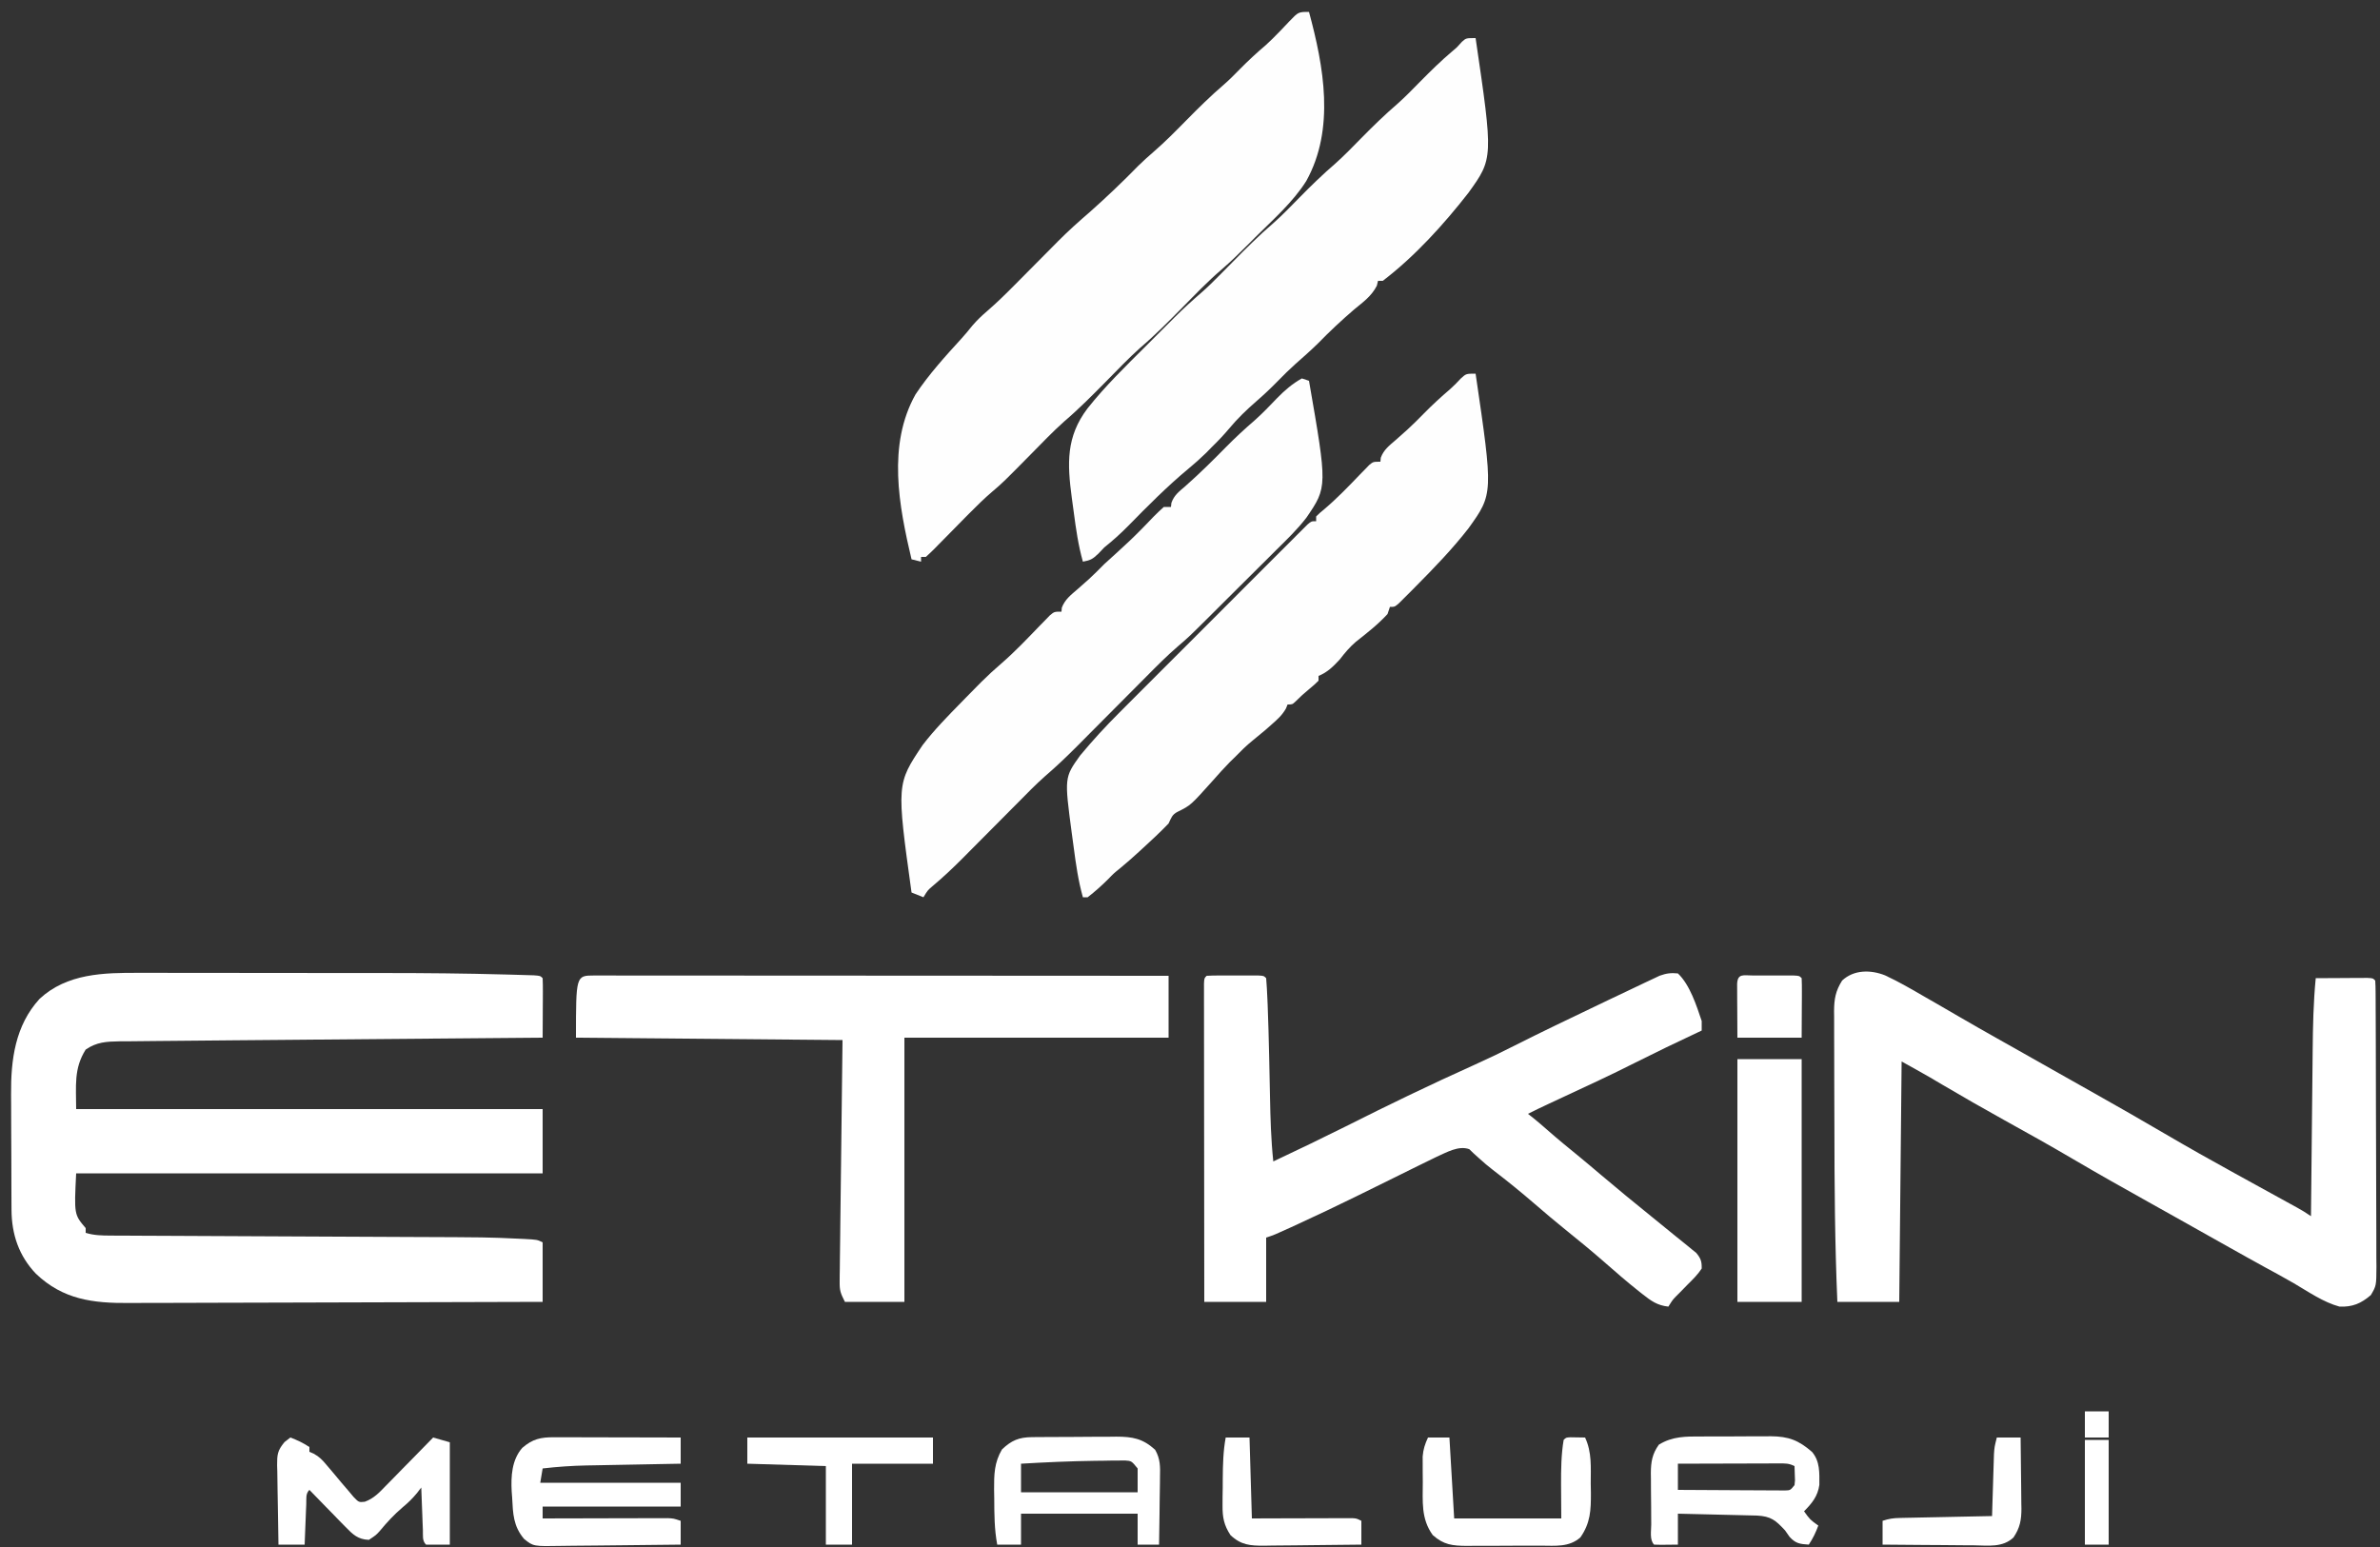
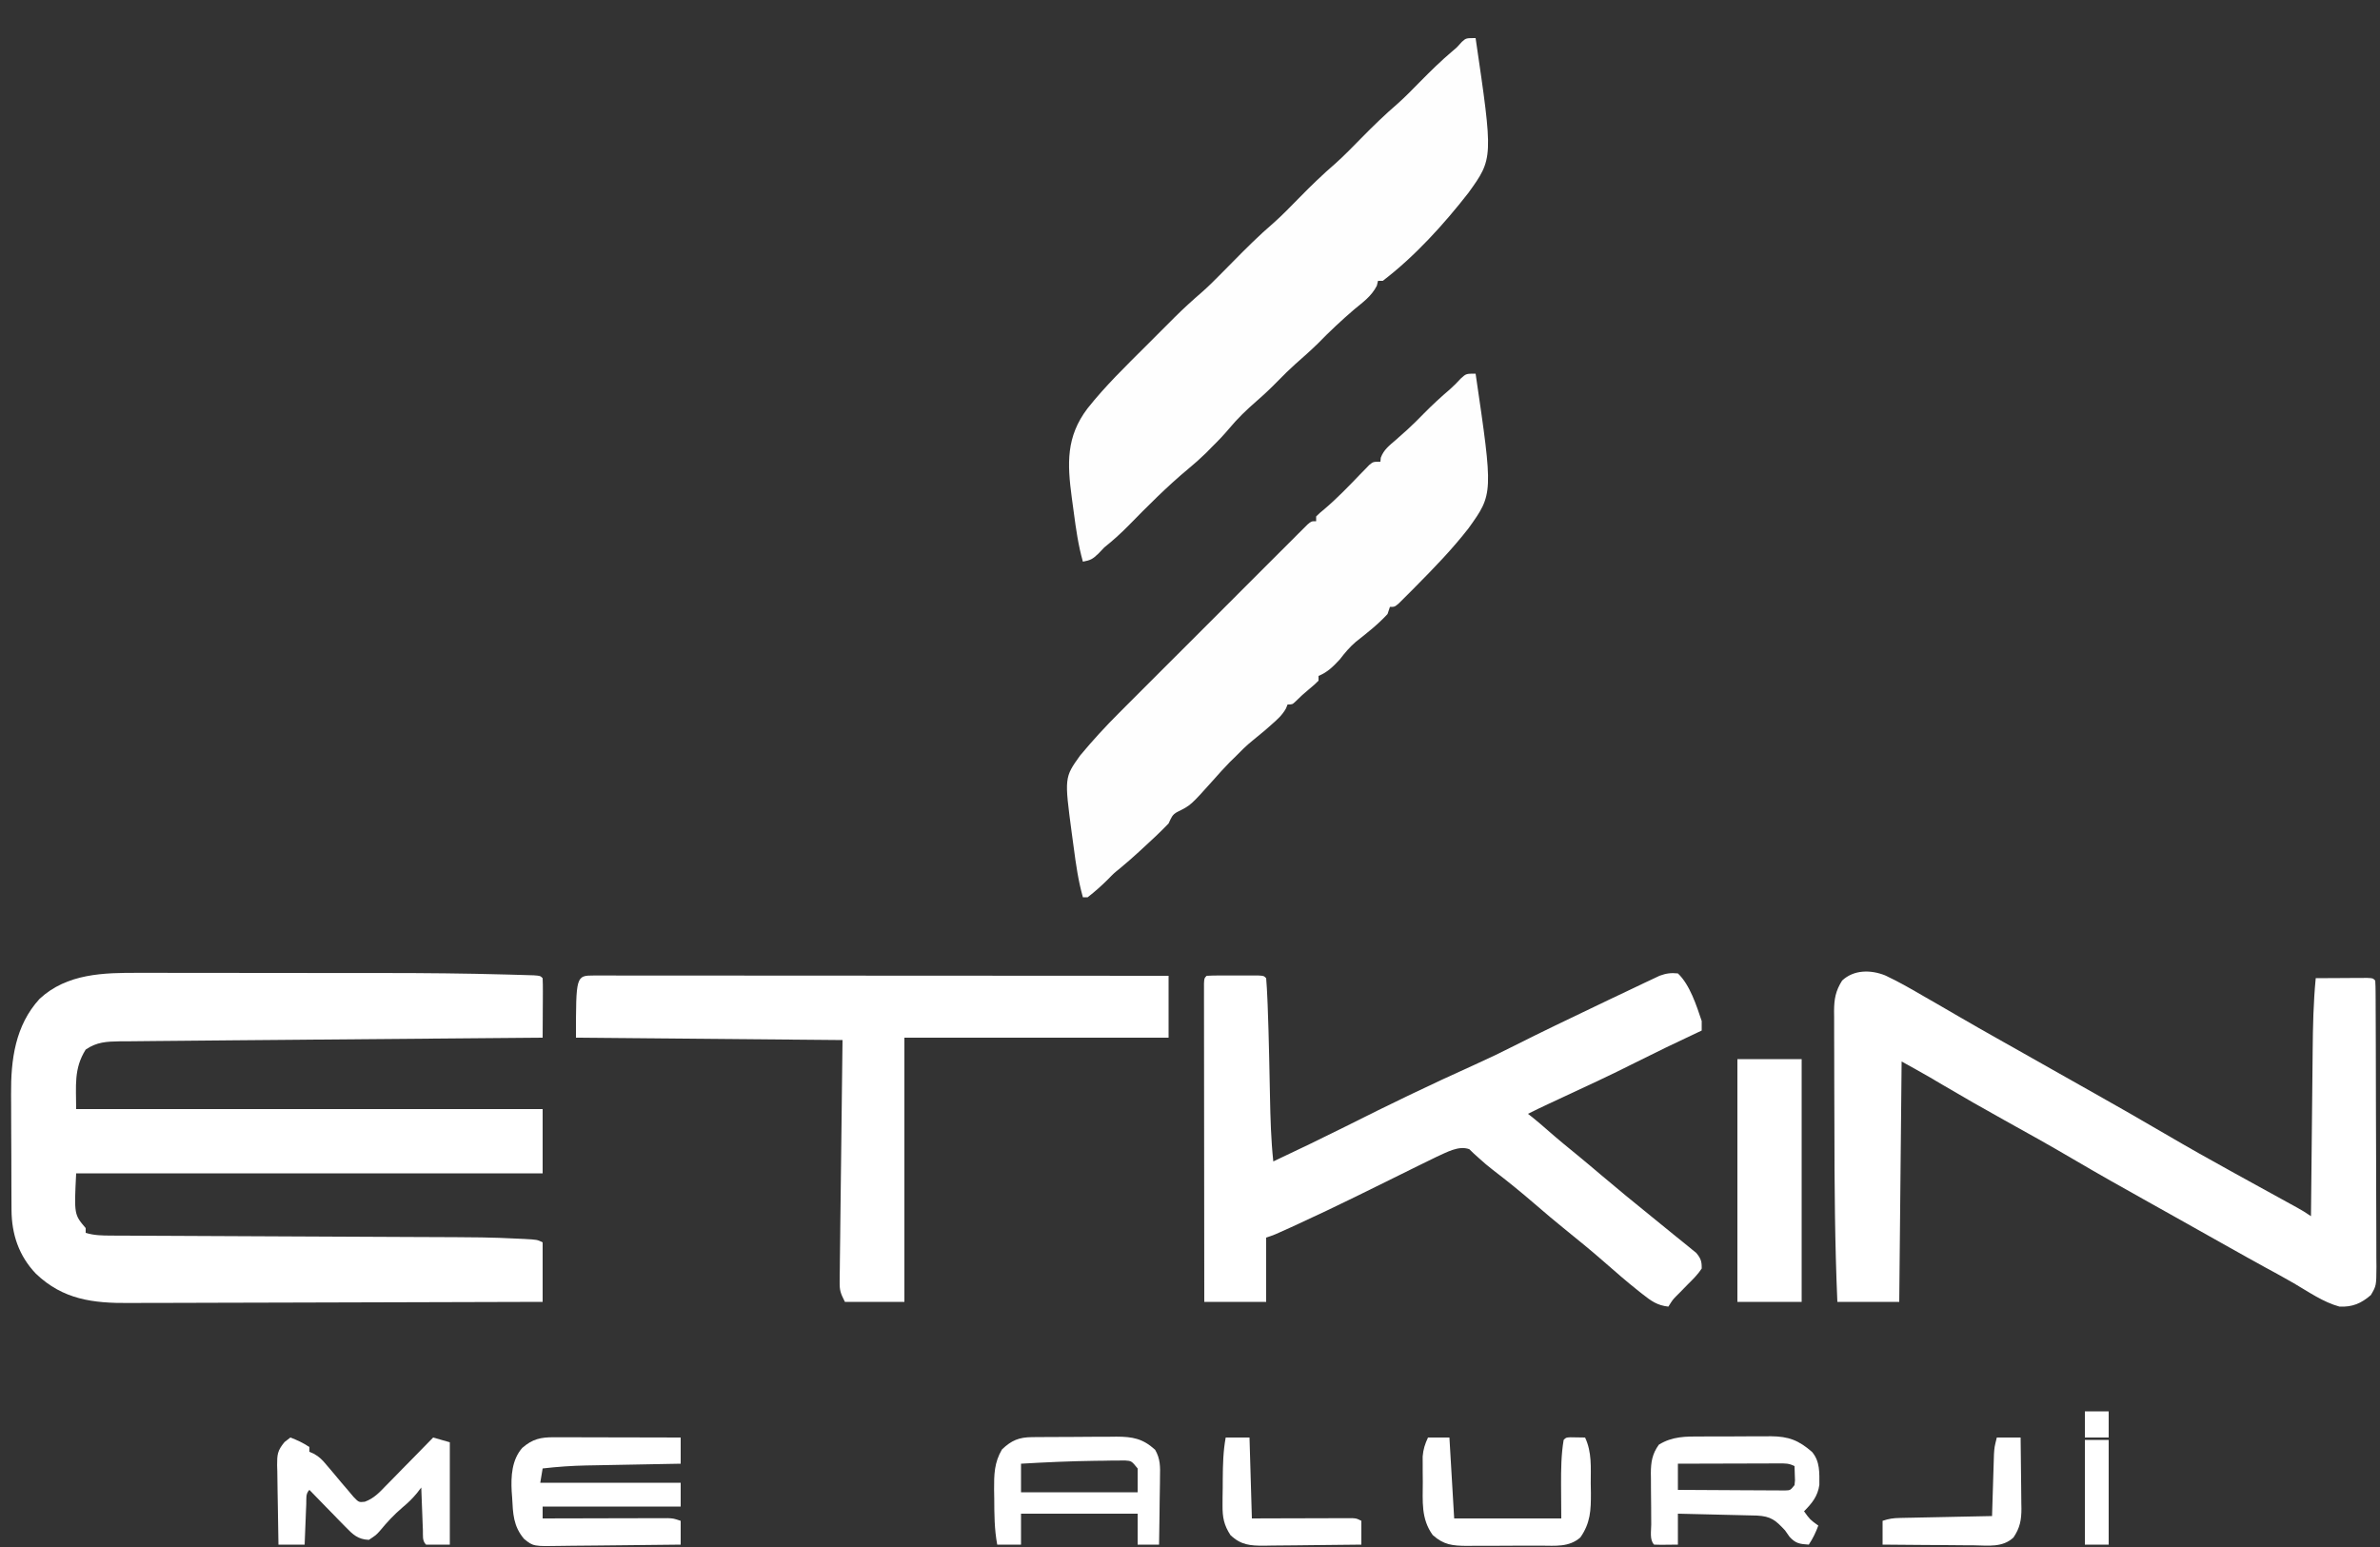
<svg xmlns="http://www.w3.org/2000/svg" version="1.1" width="1000" height="650">
  <rect width="100%" height="100%" fill="#333333" stroke="none" />
  <path d="M0 0 C1.415 -0.001 2.829 -0.003 4.244 -0.006 C8.057 -0.011 11.871 -0.003 15.684 0.007 C19.721 0.016 23.759 0.014 27.796 0.014 C34.596 0.015 41.396 0.023 48.197 0.037 C55.963 0.053 63.728 0.058 71.494 0.057 C79.864 0.057 88.234 0.064 96.604 0.073 C98.962 0.075 101.32 0.076 103.677 0.076 C120.343 0.082 136.996 0.232 153.655 0.691 C154.405 0.71 155.155 0.73 155.927 0.75 C158.022 0.805 160.117 0.867 162.212 0.932 C163.405 0.968 164.599 1.004 165.828 1.04 C168.5 1.243 168.5 1.243 169.5 2.243 C169.587 4.097 169.606 5.954 169.597 7.809 C169.594 8.934 169.591 10.059 169.587 11.218 C169.579 12.402 169.571 13.586 169.562 14.805 C169.558 15.993 169.553 17.181 169.548 18.405 C169.537 21.351 169.52 24.297 169.5 27.243 C168.187 27.253 166.874 27.264 165.522 27.274 C135.375 27.512 105.229 27.763 75.082 28.039 C72.463 28.063 69.843 28.087 67.224 28.111 C65.323 28.128 65.323 28.128 63.383 28.146 C55.683 28.216 47.983 28.28 40.283 28.34 C32.727 28.399 25.172 28.466 17.617 28.549 C14 28.589 10.384 28.624 6.767 28.646 C2.866 28.67 -1.034 28.717 -4.934 28.766 C-6.041 28.77 -7.148 28.773 -8.288 28.776 C-13.725 28.866 -17.872 29.048 -22.5 32.243 C-27.576 40.294 -26.5 47.551 -26.5 57.243 C38.18 57.243 102.86 57.243 169.5 57.243 C169.5 66.153 169.5 75.063 169.5 84.243 C104.82 84.243 40.14 84.243 -26.5 84.243 C-27.359 101.538 -27.359 101.538 -22.5 107.243 C-22.5 107.903 -22.5 108.563 -22.5 109.243 C-18.937 110.344 -15.614 110.378 -11.897 110.394 C-11.234 110.399 -10.572 110.403 -9.89 110.407 C-7.671 110.42 -5.452 110.426 -3.233 110.432 C-1.641 110.44 -0.049 110.449 1.543 110.458 C4.975 110.476 8.406 110.491 11.838 110.503 C17.284 110.524 22.73 110.551 28.176 110.58 C38.78 110.635 49.385 110.683 59.989 110.73 C73.425 110.789 86.86 110.85 100.296 110.92 C104.812 110.944 109.328 110.966 113.844 110.983 C146.352 111.106 146.352 111.106 159.25 111.698 C160.09 111.736 160.929 111.774 161.795 111.814 C167.234 112.11 167.234 112.11 169.5 113.243 C169.5 121.493 169.5 129.743 169.5 138.243 C144.951 138.336 120.403 138.407 95.854 138.45 C84.455 138.471 73.056 138.499 61.657 138.545 C51.718 138.585 41.778 138.61 31.839 138.619 C26.58 138.624 21.32 138.637 16.061 138.666 C11.103 138.693 6.145 138.701 1.186 138.695 C-0.626 138.696 -2.438 138.704 -4.249 138.72 C-19.415 138.843 -32.014 137.3 -43.399 126.43 C-50.561 118.936 -53.602 109.876 -53.662 99.645 C-53.667 98.991 -53.672 98.337 -53.677 97.663 C-53.691 95.502 -53.698 93.341 -53.704 91.18 C-53.706 90.438 -53.709 89.695 -53.712 88.93 C-53.727 84.994 -53.736 81.057 -53.741 77.12 C-53.746 73.084 -53.77 69.047 -53.799 65.011 C-53.817 61.883 -53.823 58.754 -53.824 55.626 C-53.827 54.14 -53.835 52.654 -53.848 51.168 C-53.97 36.516 -52.139 22.159 -41.875 10.93 C-30.323 0.221 -14.93 -0.065 0 0 Z " fill="#FFFFFF" transform="translate(58.5,408.757)" />
-   <path d="M0 0 C6.214 22.956 11.022 49.134 -1.147 71.054 C-6.754 79.968 -15.139 87.296 -22.562 94.688 C-23.456 95.585 -24.35 96.483 -25.271 97.408 C-29.056 101.187 -32.834 104.921 -36.902 108.395 C-42.579 113.267 -47.748 118.68 -53 124 C-58.814 129.889 -64.59 135.737 -70.891 141.113 C-75.807 145.51 -80.367 150.307 -85 155 C-90.814 160.889 -96.59 166.737 -102.891 172.113 C-107.807 176.51 -112.367 181.307 -117 186 C-128.57 197.72 -128.57 197.72 -132.977 201.473 C-136.477 204.458 -139.727 207.665 -142.961 210.934 C-143.483 211.461 -144.004 211.988 -144.542 212.531 C-146.71 214.727 -148.874 216.927 -151.035 219.131 C-152.631 220.757 -154.233 222.377 -155.836 223.996 C-156.57 224.751 -156.57 224.751 -157.319 225.52 C-158.509 226.719 -159.75 227.865 -161 229 C-161.66 229 -162.32 229 -163 229 C-163 229.66 -163 230.32 -163 231 C-164.32 230.67 -165.64 230.34 -167 230 C-172.324 207.612 -177.225 181.925 -165.312 160.688 C-159.68 152.239 -152.821 144.692 -145.988 137.211 C-144.404 135.449 -142.906 133.669 -141.438 131.812 C-139.459 129.53 -137.586 127.718 -135.303 125.775 C-131.263 122.273 -127.472 118.586 -123.719 114.781 C-123.061 114.12 -122.403 113.458 -121.725 112.776 C-119.648 110.687 -117.573 108.594 -115.5 106.5 C-112.763 103.737 -110.023 100.977 -107.281 98.219 C-106.67 97.599 -106.058 96.979 -105.428 96.34 C-101.125 92.013 -96.621 87.982 -92 84 C-85.017 77.796 -78.287 71.389 -71.766 64.703 C-69.645 62.63 -67.512 60.694 -65.266 58.766 C-60.435 54.581 -55.981 50.053 -51.5 45.5 C-46.4 40.318 -41.278 35.274 -35.76 30.537 C-33.39 28.468 -31.194 26.253 -29 24 C-25.528 20.486 -21.978 17.194 -18.211 14.004 C-16.389 12.353 -14.682 10.67 -12.977 8.902 C-12.444 8.353 -11.911 7.804 -11.363 7.238 C-10.303 6.137 -9.253 5.028 -8.211 3.911 C-4.44 0 -4.44 0 0 0 Z " fill="#FEFEFE" transform="translate(550,5)" />
  <path d="M0 0 C5.831 2.721 11.384 5.951 16.942 9.183 C18.489 10.069 20.036 10.954 21.583 11.839 C24.711 13.636 27.829 15.45 30.942 17.272 C36.33 20.42 41.758 23.493 47.192 26.558 C48.638 27.373 48.638 27.373 50.113 28.205 C52.076 29.312 54.04 30.419 56.003 31.525 C61.778 34.781 67.548 38.046 73.319 41.309 C78.095 44.01 82.874 46.708 87.657 49.397 C97.57 54.977 107.44 60.619 117.255 66.37 C127.075 72.12 136.969 77.705 146.942 83.183 C151.425 85.648 155.905 88.116 160.386 90.585 C162.351 91.667 164.317 92.747 166.283 93.827 C167.501 94.497 168.72 95.168 169.938 95.839 C171.023 96.435 172.108 97.031 173.225 97.646 C175.942 99.183 175.942 99.183 178.942 101.183 C178.953 100.122 178.963 99.06 178.974 97.967 C179.072 87.92 179.175 77.873 179.282 67.826 C179.337 62.662 179.39 57.498 179.44 52.334 C179.488 47.341 179.54 42.348 179.595 37.356 C179.616 35.46 179.634 33.565 179.651 31.669 C179.745 21.463 179.951 11.349 180.942 1.183 C184.922 1.155 188.901 1.136 192.88 1.12 C194.016 1.112 195.153 1.103 196.323 1.095 C197.403 1.092 198.482 1.088 199.595 1.085 C201.095 1.077 201.095 1.077 202.626 1.069 C204.942 1.183 204.942 1.183 205.942 2.183 C206.047 3.841 206.082 5.505 206.09 7.167 C206.1 8.786 206.1 8.786 206.111 10.438 C206.114 11.633 206.117 12.828 206.119 14.059 C206.126 15.309 206.133 16.559 206.139 17.847 C206.156 21.288 206.167 24.728 206.176 28.168 C206.181 30.317 206.187 32.466 206.193 34.614 C206.212 41.335 206.226 48.056 206.235 54.776 C206.244 62.538 206.271 70.299 206.311 78.06 C206.341 84.056 206.356 90.052 206.359 96.048 C206.362 99.63 206.371 103.212 206.396 106.794 C206.423 110.793 206.419 114.791 206.412 118.789 C206.432 120.569 206.432 120.569 206.451 122.385 C206.4 130.4 206.4 130.4 204.101 134.332 C199.957 137.885 196.403 139.384 190.942 139.183 C184.089 137.324 177.854 132.935 171.763 129.378 C167.851 127.106 163.875 124.957 159.9 122.798 C154.829 120.029 149.793 117.197 144.755 114.37 C143.653 113.753 142.552 113.135 141.417 112.499 C134.975 108.887 128.535 105.272 122.102 101.645 C118.159 99.424 114.209 97.216 110.255 95.015 C99.8 89.189 89.386 83.309 79.067 77.245 C69.478 71.611 59.787 66.183 50.049 60.81 C41.255 55.945 32.555 50.934 23.894 45.837 C22.979 45.299 22.064 44.761 21.122 44.206 C20.336 43.741 19.549 43.276 18.739 42.797 C14.835 40.543 10.883 38.372 6.942 36.183 C6.612 69.513 6.282 102.843 5.942 137.183 C-2.638 137.183 -11.218 137.183 -20.058 137.183 C-21.111 112.651 -21.278 88.151 -21.298 63.6 C-21.303 57.829 -21.328 52.059 -21.356 46.288 C-21.374 41.806 -21.38 37.323 -21.381 32.841 C-21.384 30.711 -21.392 28.58 -21.405 26.45 C-21.422 23.494 -21.421 20.539 -21.414 17.583 C-21.423 16.715 -21.432 15.847 -21.442 14.953 C-21.407 9.944 -20.814 6.534 -18.058 2.183 C-13.127 -2.44 -6.043 -2.4 0 0 Z " fill="#FFFFFF" transform="translate(792.058,409.817)" />
  <path d="M0 0 C5.039 4.759 7.845 13.58 10 20 C10 21.32 10 22.64 10 24 C9.448 24.261 8.895 24.522 8.326 24.791 C-5.055 31.113 -5.055 31.113 -18.312 37.688 C-28.118 42.666 -38.119 47.248 -48.083 51.897 C-48.771 52.218 -49.459 52.539 -50.168 52.87 C-51.47 53.478 -52.773 54.084 -54.077 54.691 C-57.072 56.087 -60.054 57.501 -63 59 C-62.01 59.773 -62.01 59.773 -61 60.562 C-58.741 62.398 -56.553 64.26 -54.375 66.188 C-50.331 69.748 -46.168 73.148 -41.988 76.547 C-38.798 79.166 -35.645 81.827 -32.5 84.5 C-25.429 90.504 -18.252 96.371 -11.039 102.203 C-7.607 104.979 -4.184 107.765 -0.768 110.56 C0.737 111.785 2.25 112.999 3.766 114.211 C4.482 114.801 5.199 115.392 5.938 116 C6.524 116.474 7.111 116.949 7.715 117.438 C9.618 119.752 10.061 120.974 10 124 C8.368 126.508 6.31 128.529 4.188 130.625 C3.075 131.762 1.965 132.899 0.855 134.039 C0.108 134.785 0.108 134.785 -0.656 135.545 C-2.225 137.167 -2.225 137.167 -4 140 C-8.661 139.488 -11.231 137.625 -14.875 134.75 C-15.436 134.309 -15.997 133.868 -16.575 133.413 C-21.578 129.436 -26.395 125.248 -31.198 121.032 C-36.388 116.489 -41.712 112.134 -47.085 107.81 C-51.503 104.244 -55.835 100.595 -60.125 96.875 C-65.879 91.894 -71.773 87.133 -77.812 82.504 C-79.829 80.95 -81.678 79.379 -83.562 77.652 C-84.305 76.983 -85.047 76.314 -85.812 75.625 C-86.417 75.04 -87.022 74.455 -87.645 73.852 C-92.164 72.218 -97.145 75.181 -101.364 77.043 C-103.861 78.227 -106.337 79.448 -108.809 80.684 C-109.725 81.136 -110.642 81.588 -111.587 82.054 C-113.536 83.016 -115.484 83.98 -117.431 84.946 C-122.475 87.448 -127.528 89.931 -132.582 92.414 C-133.572 92.901 -134.562 93.387 -135.582 93.889 C-143.55 97.798 -151.56 101.607 -159.625 105.312 C-161.184 106.03 -161.184 106.03 -162.775 106.761 C-169.534 109.845 -169.534 109.845 -173 111 C-173 119.91 -173 128.82 -173 138 C-181.58 138 -190.16 138 -199 138 C-199.023 120.285 -199.041 102.57 -199.052 84.855 C-199.057 76.63 -199.064 68.406 -199.075 60.181 C-199.085 53.015 -199.092 45.849 -199.094 38.683 C-199.095 34.886 -199.098 31.089 -199.106 27.292 C-199.112 23.723 -199.115 20.153 -199.113 16.584 C-199.114 14.641 -199.119 12.698 -199.124 10.755 C-199.123 9.609 -199.122 8.464 -199.12 7.283 C-199.121 6.281 -199.122 5.279 -199.123 4.247 C-199 2 -199 2 -198 1 C-196.231 0.901 -194.459 0.869 -192.688 0.867 C-191.612 0.866 -190.537 0.865 -189.43 0.863 C-188.298 0.867 -187.166 0.871 -186 0.875 C-184.868 0.871 -183.736 0.867 -182.57 0.863 C-181.495 0.865 -180.42 0.866 -179.312 0.867 C-177.822 0.869 -177.822 0.869 -176.301 0.871 C-174 1 -174 1 -173 2 C-172.768 4.798 -172.614 7.571 -172.5 10.375 C-172.459 11.302 -172.419 12.228 -172.377 13.183 C-172.089 20.324 -171.909 27.465 -171.75 34.609 C-171.719 36.02 -171.719 36.02 -171.686 37.459 C-171.581 42.228 -171.483 46.997 -171.393 51.767 C-171.211 60.878 -170.965 69.93 -170 79 C-154.692 71.744 -154.692 71.744 -139.5 64.25 C-121.636 55.243 -103.606 46.545 -85.357 38.347 C-79.694 35.795 -74.119 33.117 -68.579 30.308 C-57.456 24.678 -46.202 19.31 -34.954 13.935 C-32.979 12.99 -31.004 12.043 -29.029 11.096 C-25.806 9.553 -22.578 8.021 -19.346 6.497 C-17.535 5.642 -15.729 4.777 -13.923 3.911 C-12.824 3.397 -11.726 2.882 -10.594 2.352 C-9.15 1.668 -9.15 1.668 -7.678 0.971 C-4.892 -0.039 -2.937 -0.302 0 0 Z " fill="#FFFFFF" transform="translate(705,409)" />
  <path d="M0 0 C7.418 50.516 7.418 50.516 -3 65 C-13.39 78.313 -25.552 91.742 -39 102 C-39.66 102 -40.32 102 -41 102 C-41.165 102.681 -41.33 103.361 -41.5 104.062 C-43.729 108.427 -47.257 110.921 -51 114 C-56.32 118.569 -61.358 123.284 -66.25 128.312 C-69.359 131.351 -72.601 134.207 -75.859 137.082 C-78.335 139.301 -80.682 141.617 -83 144 C-85.895 146.974 -88.865 149.783 -92 152.5 C-96.144 156.1 -99.98 159.775 -103.5 164 C-105.871 166.845 -108.35 169.416 -111 172 C-111.746 172.766 -112.493 173.531 -113.262 174.32 C-115.627 176.635 -118.061 178.781 -120.606 180.894 C-129.622 188.386 -137.802 196.635 -146 205 C-149.209 208.253 -152.435 211.148 -156 214 C-156.846 214.887 -157.691 215.774 -158.562 216.688 C-160.994 218.994 -161.869 219.398 -165 220 C-166.948 213.11 -167.929 206.166 -168.86 199.073 C-169.124 197.069 -169.399 195.067 -169.676 193.064 C-171.578 178.77 -172.111 167.551 -163.068 155.615 C-155.629 146.208 -146.995 137.839 -138.516 129.385 C-136.435 127.31 -134.359 125.228 -132.283 123.146 C-130.938 121.802 -129.592 120.457 -128.246 119.113 C-127.638 118.503 -127.029 117.892 -126.402 117.263 C-122.68 113.561 -118.828 110.069 -114.857 106.635 C-112.363 104.439 -110.02 102.116 -107.688 99.75 C-107.229 99.288 -106.771 98.826 -106.3 98.351 C-104.864 96.903 -103.431 95.452 -102 94 C-96.471 88.392 -90.946 82.857 -84.957 77.734 C-81.127 74.34 -77.586 70.647 -74 67 C-69.154 62.071 -64.27 57.31 -59.027 52.805 C-55.18 49.38 -51.61 45.671 -48 42 C-43.123 37.04 -38.209 32.245 -32.934 27.711 C-29.636 24.793 -26.581 21.642 -23.5 18.5 C-18.972 13.923 -14.443 9.436 -9.504 5.297 C-7.806 3.882 -7.806 3.882 -5.75 1.562 C-4 0 -4 0 0 0 Z " fill="#FEFEFE" transform="translate(620,16)" />
  <path d="M0 0 C7.417 50.51 7.417 50.51 -3 65 C-9.765 73.696 -17.371 81.56 -25.125 89.375 C-25.967 90.226 -26.809 91.078 -27.677 91.955 C-28.861 93.133 -28.861 93.133 -30.07 94.336 C-30.779 95.043 -31.489 95.75 -32.219 96.478 C-34 98 -34 98 -36 98 C-36.33 98.99 -36.66 99.98 -37 101 C-41.063 105.414 -45.679 109.016 -50.379 112.719 C-52.962 114.967 -54.931 117.281 -57 120 C-59.804 123.015 -62.158 125.435 -66 127 C-66 127.66 -66 128.32 -66 129 C-67.645 130.621 -67.645 130.621 -69.812 132.438 C-72.825 134.973 -72.825 134.973 -75.637 137.723 C-77 139 -77 139 -79 139 C-79.231 139.567 -79.461 140.134 -79.699 140.719 C-81.333 143.585 -83.333 145.329 -85.812 147.5 C-87.091 148.629 -87.091 148.629 -88.395 149.781 C-90.129 151.258 -91.887 152.708 -93.668 154.129 C-96.315 156.252 -98.631 158.572 -101 161 C-101.743 161.722 -102.485 162.444 -103.25 163.188 C-105.695 165.688 -108 168.253 -110.312 170.875 C-119.716 181.376 -119.716 181.376 -125.172 184.074 C-127.583 185.295 -127.83 186.592 -129 189 C-132.5 192.655 -136.204 196.087 -139.938 199.5 C-140.437 199.96 -140.937 200.42 -141.451 200.895 C-143.993 203.223 -146.565 205.492 -149.223 207.688 C-152.027 209.951 -152.027 209.951 -154.5 212.5 C-157.222 215.222 -159.962 217.637 -163 220 C-163.66 220 -164.32 220 -165 220 C-166.948 213.11 -167.929 206.166 -168.86 199.073 C-169.124 197.069 -169.399 195.067 -169.676 193.064 C-172.788 169.676 -172.788 169.676 -166.155 160.428 C-160.945 154.16 -155.525 148.237 -149.748 142.49 C-148.434 141.17 -148.434 141.17 -147.094 139.825 C-144.726 137.45 -142.354 135.079 -139.98 132.711 C-137.485 130.221 -134.994 127.726 -132.503 125.232 C-128.332 121.057 -124.157 116.886 -119.979 112.718 C-115.147 107.897 -110.323 103.069 -105.502 98.237 C-101.35 94.077 -97.194 89.919 -93.035 85.766 C-90.556 83.29 -88.078 80.812 -85.604 78.331 C-82.857 75.578 -80.102 72.832 -77.346 70.087 C-76.526 69.263 -75.705 68.439 -74.86 67.589 C-74.113 66.848 -73.366 66.107 -72.597 65.343 C-71.947 64.693 -71.296 64.044 -70.627 63.375 C-69 62 -69 62 -67 62 C-67 61.34 -67 60.68 -67 60 C-65.542 58.57 -65.542 58.57 -63.52 56.902 C-58.193 52.376 -53.396 47.386 -48.561 42.346 C-47.884 41.655 -47.208 40.965 -46.512 40.254 C-45.908 39.628 -45.304 39.002 -44.682 38.358 C-43 37 -43 37 -40 37 C-39.947 36.446 -39.894 35.891 -39.84 35.32 C-38.627 31.969 -36.193 30.141 -33.562 27.875 C-32.463 26.9 -31.365 25.924 -30.27 24.945 C-29.719 24.455 -29.168 23.964 -28.6 23.458 C-26.234 21.302 -23.994 19.032 -21.75 16.75 C-18.214 13.169 -14.582 9.796 -10.746 6.539 C-9.137 5.121 -7.7 3.64 -6.25 2.062 C-4 0 -4 0 0 0 Z " fill="#FEFEFE" transform="translate(620,157)" />
-   <path d="M0 0 C0.99 0.33 1.98 0.66 3 1 C10.733 45.579 10.733 45.579 1.952 58.448 C-1.853 63.423 -6.357 67.742 -10.805 72.133 C-11.854 73.179 -12.902 74.225 -13.95 75.272 C-16.136 77.454 -18.326 79.63 -20.521 81.802 C-23.314 84.567 -26.098 87.34 -28.879 90.116 C-31.559 92.792 -34.244 95.462 -36.93 98.133 C-37.681 98.882 -37.681 98.882 -38.448 99.646 C-47.36 108.515 -47.36 108.515 -52.032 112.523 C-56.624 116.467 -60.861 120.748 -65.12 125.045 C-66.599 126.537 -68.082 128.026 -69.565 129.514 C-72.713 132.673 -75.857 135.836 -79 139 C-82.648 142.672 -86.298 146.342 -89.952 150.008 C-91.399 151.461 -92.842 152.917 -94.285 154.373 C-98.739 158.843 -103.243 163.149 -108.031 167.256 C-111.866 170.653 -115.429 174.329 -119.031 177.969 C-119.867 178.808 -120.702 179.647 -121.563 180.512 C-124.211 183.172 -126.856 185.836 -129.5 188.5 C-132.987 192.013 -136.477 195.523 -139.969 199.031 C-140.755 199.826 -141.542 200.621 -142.353 201.44 C-146.547 205.653 -150.813 209.675 -155.372 213.491 C-157.236 215.101 -157.236 215.101 -159 218 C-160.65 217.34 -162.3 216.68 -164 216 C-170.298 170.411 -170.298 170.411 -159.332 154.043 C-154.383 147.585 -148.687 141.805 -143 136 C-142.413 135.398 -141.826 134.795 -141.221 134.175 C-139.528 132.444 -137.829 130.719 -136.125 129 C-135.627 128.497 -135.128 127.994 -134.615 127.475 C-131.899 124.772 -129.108 122.21 -126.199 119.715 C-120.56 114.832 -115.445 109.423 -110.271 104.057 C-109.505 103.276 -108.739 102.496 -107.949 101.691 C-107.262 100.982 -106.574 100.272 -105.866 99.541 C-104 98 -104 98 -101 98 C-100.954 97.452 -100.907 96.904 -100.859 96.34 C-99.585 92.871 -96.975 90.921 -94.25 88.562 C-93.192 87.627 -92.134 86.691 -91.078 85.754 C-90.297 85.064 -90.297 85.064 -89.5 84.36 C-87.252 82.322 -85.14 80.15 -83 78 C-81.174 76.325 -79.341 74.659 -77.5 73 C-74.051 69.884 -70.686 66.716 -67.434 63.395 C-66.85 62.798 -66.266 62.202 -65.664 61.588 C-64.528 60.42 -63.399 59.246 -62.277 58.064 C-60.906 56.654 -59.458 55.32 -58 54 C-57.01 54 -56.02 54 -55 54 C-54.939 53.438 -54.879 52.876 -54.816 52.297 C-53.641 48.989 -51.582 47.543 -48.938 45.25 C-42.973 39.983 -37.356 34.426 -31.785 28.747 C-27.959 24.872 -24.018 21.228 -19.893 17.674 C-16.551 14.718 -13.487 11.495 -10.402 8.275 C-7.207 5.008 -4.027 2.248 0 0 Z " fill="#FEFEFE" transform="translate(547,159)" />
  <path d="M0 0 C0.962 0.003 1.924 0.006 2.915 0.009 C3.929 0.008 4.942 0.007 5.987 0.006 C9.411 0.005 12.835 0.01 16.259 0.016 C18.703 0.016 21.146 0.016 23.59 0.015 C28.864 0.015 34.139 0.018 39.414 0.023 C47.041 0.031 54.668 0.034 62.295 0.035 C74.667 0.038 87.04 0.044 99.412 0.054 C111.434 0.063 123.456 0.07 135.478 0.074 C136.218 0.074 136.959 0.075 137.722 0.075 C141.437 0.076 145.151 0.078 148.866 0.079 C179.704 0.089 210.542 0.107 241.38 0.129 C241.38 8.709 241.38 17.289 241.38 26.129 C204.75 26.129 168.12 26.129 130.38 26.129 C130.38 62.759 130.38 99.389 130.38 137.129 C122.13 137.129 113.88 137.129 105.38 137.129 C103.537 133.443 103.132 132.442 103.177 128.624 C103.183 127.728 103.189 126.833 103.195 125.91 C103.211 124.931 103.228 123.953 103.245 122.945 C103.254 121.893 103.264 120.842 103.274 119.759 C103.308 116.356 103.355 112.954 103.403 109.551 C103.426 107.45 103.448 105.349 103.469 103.249 C103.553 95.459 103.655 87.669 103.755 79.879 C103.961 62.472 104.167 45.064 104.38 27.129 C67.42 26.799 30.46 26.469 -7.62 26.129 C-7.62 0.018 -7.62 0.018 0 0 Z " fill="#FFFFFF" transform="translate(249.62,409.871)" />
  <path d="M0 0 C8.91 0 17.82 0 27 0 C27 33.66 27 67.32 27 102 C18.09 102 9.18 102 0 102 C0 68.34 0 34.68 0 0 Z " fill="#FFFFFF" transform="translate(730,445)" />
  <path d="M0 0 C1.771 0 1.771 0 3.579 0 C4.854 0.005 6.129 0.011 7.443 0.016 C9.401 0.018 9.401 0.018 11.398 0.02 C14.865 0.024 18.332 0.034 21.8 0.045 C25.339 0.055 28.878 0.06 32.417 0.065 C39.359 0.075 46.301 0.093 53.243 0.114 C53.243 3.744 53.243 7.374 53.243 11.114 C51.842 11.139 50.44 11.164 48.996 11.189 C43.759 11.284 38.522 11.384 33.285 11.486 C31.025 11.529 28.765 11.571 26.506 11.611 C23.244 11.669 19.982 11.733 16.72 11.797 C15.722 11.814 14.723 11.831 13.695 11.848 C7.5 11.976 1.398 12.397 -4.757 13.114 C-5.087 15.094 -5.417 17.074 -5.757 19.114 C13.713 19.114 33.183 19.114 53.243 19.114 C53.243 22.414 53.243 25.714 53.243 29.114 C34.103 29.114 14.963 29.114 -4.757 29.114 C-4.757 30.764 -4.757 32.414 -4.757 34.114 C-4.074 34.111 -3.392 34.109 -2.689 34.107 C4.4 34.085 11.488 34.07 18.577 34.059 C21.224 34.054 23.871 34.047 26.519 34.038 C30.319 34.026 34.119 34.02 37.919 34.016 C39.107 34.011 40.294 34.006 41.518 34 C43.169 34 43.169 34 44.854 34 C45.824 33.998 46.795 33.996 47.795 33.993 C50.243 34.114 50.243 34.114 53.243 35.114 C53.243 38.414 53.243 41.714 53.243 45.114 C45.263 45.23 37.284 45.318 29.303 45.373 C25.597 45.399 21.891 45.434 18.185 45.491 C14.606 45.545 11.028 45.575 7.448 45.588 C6.085 45.597 4.722 45.615 3.36 45.642 C-8.655 45.871 -8.655 45.871 -12.558 42.721 C-17.09 37.346 -17.223 32.153 -17.569 25.364 C-17.633 24.508 -17.697 23.652 -17.762 22.77 C-18.105 16.394 -17.726 9.52 -13.338 4.486 C-8.988 0.711 -5.591 -0.012 0 0 Z " fill="#FFFFFF" transform="translate(232.757,603.886)" />
  <path d="M0 0 C1.558 -0.008 1.558 -0.008 3.148 -0.016 C5.337 -0.022 7.525 -0.021 9.714 -0.012 C13.052 -0.004 16.389 -0.033 19.727 -0.064 C21.859 -0.066 23.992 -0.065 26.125 -0.062 C27.117 -0.074 28.109 -0.085 29.131 -0.097 C36.584 -0.022 40.742 1.55 46.438 6.496 C49.827 10.537 49.502 15.294 49.496 20.336 C48.824 25.135 46.4 28.057 43.062 31.434 C45.609 34.957 45.609 34.957 49.062 37.434 C47.938 40.406 46.84 42.768 45.062 45.434 C41.325 45.179 39.582 45.001 37 42.184 C36.361 41.276 35.721 40.369 35.062 39.434 C31.124 35.207 29.207 33.551 23.325 33.228 C21.776 33.187 20.226 33.15 18.676 33.117 C17.45 33.086 17.45 33.086 16.2 33.054 C13.592 32.989 10.983 32.93 8.375 32.871 C6.606 32.828 4.837 32.784 3.068 32.74 C-1.267 32.633 -5.602 32.532 -9.938 32.434 C-9.938 36.724 -9.938 41.014 -9.938 45.434 C-17.652 45.531 -17.652 45.531 -19.938 45.434 C-21.915 43.456 -21.125 39.597 -21.141 36.891 C-21.146 36.129 -21.152 35.368 -21.158 34.584 C-21.167 32.967 -21.174 31.351 -21.178 29.734 C-21.187 27.274 -21.218 24.814 -21.25 22.354 C-21.257 20.783 -21.262 19.212 -21.266 17.641 C-21.278 16.909 -21.29 16.178 -21.303 15.424 C-21.283 10.676 -20.723 7.32 -17.938 3.434 C-12.186 -0.104 -6.62 -0.02 0 0 Z M-9.938 11.434 C-9.938 15.064 -9.938 18.694 -9.938 22.434 C-3.281 22.483 3.376 22.519 10.033 22.543 C12.299 22.554 14.565 22.567 16.831 22.584 C20.083 22.609 23.334 22.62 26.586 22.629 C27.604 22.639 28.621 22.65 29.67 22.66 C30.611 22.66 31.552 22.66 32.521 22.661 C33.352 22.665 34.182 22.67 35.038 22.674 C37.29 22.618 37.29 22.618 39.062 20.434 C39.305 18.452 39.305 18.452 39.188 16.309 C39.146 15.03 39.105 13.751 39.062 12.434 C36.667 11.236 35.195 11.313 32.521 11.32 C31.11 11.32 31.11 11.32 29.67 11.32 C28.143 11.328 28.143 11.328 26.586 11.336 C25.025 11.338 25.025 11.338 23.433 11.34 C20.101 11.346 16.769 11.358 13.438 11.371 C11.182 11.376 8.927 11.381 6.672 11.385 C1.135 11.396 -4.401 11.413 -9.938 11.434 Z " fill="#FFFFFF" transform="translate(714.938,603.566)" />
  <path d="M0 0 C0.941 -0.01 1.883 -0.019 2.853 -0.029 C4.376 -0.035 4.376 -0.035 5.93 -0.042 C6.977 -0.048 8.024 -0.053 9.103 -0.059 C11.32 -0.069 13.536 -0.075 15.753 -0.079 C19.137 -0.089 22.521 -0.12 25.905 -0.151 C28.059 -0.158 30.214 -0.163 32.368 -0.167 C33.377 -0.179 34.387 -0.192 35.427 -0.204 C42.212 -0.183 46.536 0.588 51.699 5.312 C53.904 9.121 53.852 12.47 53.739 16.743 C53.733 17.557 53.728 18.372 53.722 19.21 C53.7 21.799 53.649 24.386 53.598 26.974 C53.578 28.733 53.56 30.493 53.544 32.253 C53.5 36.556 53.431 40.858 53.348 45.161 C50.378 45.161 47.408 45.161 44.348 45.161 C44.348 40.871 44.348 36.581 44.348 32.161 C28.178 32.161 12.008 32.161 -4.652 32.161 C-4.652 36.451 -4.652 40.741 -4.652 45.161 C-7.952 45.161 -11.252 45.161 -14.652 45.161 C-15.865 38.663 -15.873 32.317 -15.902 25.724 C-15.922 24.522 -15.943 23.32 -15.964 22.081 C-15.992 15.685 -15.92 10.74 -12.652 5.161 C-8.619 1.33 -5.495 0.045 0 0 Z M-4.652 11.161 C-4.652 15.121 -4.652 19.081 -4.652 23.161 C11.518 23.161 27.688 23.161 44.348 23.161 C44.348 19.861 44.348 16.561 44.348 13.161 C41.773 9.995 41.773 9.995 39.046 9.805 C37.699 9.819 37.699 9.819 36.325 9.833 C35.313 9.838 34.301 9.842 33.258 9.847 C31.632 9.879 31.632 9.879 29.973 9.911 C28.867 9.922 27.76 9.933 26.62 9.944 C16.184 10.082 5.766 10.548 -4.652 11.161 Z " fill="#FFFFFF" transform="translate(433.652,603.839)" />
  <path d="M0 0 C2.972 1.125 5.334 2.223 8 4 C8 4.66 8 5.32 8 6 C8.596 6.259 9.191 6.518 9.805 6.785 C12.177 8.098 13.404 9.358 15.125 11.438 C16.022 12.486 16.022 12.486 16.938 13.555 C18.466 15.366 19.985 17.185 21.5 19.008 C22.374 20.027 23.249 21.045 24.125 22.062 C24.932 23.023 25.739 23.983 26.57 24.973 C28.763 27.245 28.763 27.245 31.266 26.988 C35.08 25.61 37.421 23.074 40.176 20.215 C40.746 19.639 41.316 19.063 41.903 18.47 C43.716 16.635 45.514 14.787 47.312 12.938 C48.541 11.689 49.771 10.44 51.002 9.193 C54.012 6.139 57.009 3.073 60 0 C62.31 0.66 64.62 1.32 67 2 C67 16.19 67 30.38 67 45 C63.7 45 60.4 45 57 45 C55.317 43.317 55.772 41.18 55.684 38.871 C55.642 37.837 55.6 36.802 55.557 35.736 C55.517 34.648 55.478 33.559 55.438 32.438 C55.394 31.345 55.351 30.253 55.307 29.127 C55.2 26.418 55.098 23.709 55 21 C54.419 21.757 53.837 22.513 53.238 23.293 C51.32 25.613 49.5 27.414 47.188 29.312 C43.592 32.371 40.549 35.667 37.543 39.301 C36 41 36 41 33 43 C28.36 42.814 26.292 40.764 23.137 37.527 C22.25 36.628 21.364 35.729 20.451 34.803 C19.539 33.857 18.627 32.912 17.688 31.938 C16.748 30.978 15.807 30.019 14.865 29.061 C12.568 26.716 10.28 24.362 8 22 C6.349 23.651 6.775 25.637 6.684 27.91 C6.642 28.9 6.6 29.889 6.557 30.908 C6.517 31.949 6.478 32.99 6.438 34.062 C6.394 35.107 6.351 36.152 6.307 37.229 C6.2 39.819 6.1 42.409 6 45 C2.37 45 -1.26 45 -5 45 C-5.124 39.395 -5.214 33.791 -5.275 28.185 C-5.3 26.279 -5.334 24.373 -5.377 22.467 C-5.438 19.724 -5.466 16.982 -5.488 14.238 C-5.514 13.389 -5.54 12.54 -5.566 11.665 C-5.569 7.145 -5.451 5.549 -2.469 1.923 C-1.655 1.288 -0.84 0.654 0 0 Z " fill="#FFFFFF" transform="translate(122,604)" />
  <path d="M0 0 C2.97 0 5.94 0 9 0 C9.66 11.22 10.32 22.44 11 34 C25.85 34 40.7 34 56 34 C55.961 26.881 55.961 26.881 55.91 19.762 C55.893 13.491 55.952 7.199 57 1 C58 0 58 0 59.848 -0.098 C61.898 -0.065 63.949 -0.033 66 0 C68.919 6.233 68.368 12.554 68.375 19.312 C68.399 20.606 68.424 21.9 68.449 23.232 C68.472 30.584 68.275 35.893 64 42 C59.228 46.151 53.548 45.45 47.566 45.434 C46.456 45.439 45.345 45.444 44.201 45.449 C41.855 45.456 39.509 45.455 37.163 45.446 C33.579 45.438 29.996 45.466 26.412 45.498 C24.13 45.5 21.848 45.499 19.566 45.496 C18.497 45.507 17.429 45.519 16.327 45.53 C10.242 45.473 6.613 45.101 2 41 C-3.016 34.081 -2.183 26.79 -2.188 18.562 C-2.2 17.335 -2.212 16.107 -2.225 14.842 C-2.227 13.658 -2.228 12.474 -2.23 11.254 C-2.235 10.174 -2.239 9.095 -2.243 7.983 C-1.995 4.941 -1.285 2.75 0 0 Z " fill="#FFFFFF" transform="translate(600,604)" />
-   <path d="M0 0 C25.74 0 51.48 0 78 0 C78 3.63 78 7.26 78 11 C66.78 11 55.56 11 44 11 C44 22.22 44 33.44 44 45 C40.37 45 36.74 45 33 45 C33 34.11 33 23.22 33 12 C22.11 11.67 11.22 11.34 0 11 C0 7.37 0 3.74 0 0 Z " fill="#FFFFFF" transform="translate(314,604)" />
  <path d="M0 0 C3.3 0 6.6 0 10 0 C10.074 5.017 10.129 10.034 10.165 15.051 C10.18 16.756 10.2 18.462 10.226 20.167 C10.263 22.624 10.28 25.081 10.293 27.539 C10.308 28.296 10.324 29.052 10.34 29.831 C10.341 34.601 9.747 37.929 7 42 C2.444 46.286 -3.557 45.378 -9.426 45.293 C-10.529 45.289 -11.631 45.284 -12.767 45.28 C-16.283 45.263 -19.797 45.226 -23.312 45.188 C-25.699 45.172 -28.085 45.159 -30.471 45.146 C-36.314 45.113 -42.157 45.062 -48 45 C-48 41.7 -48 38.4 -48 35 C-45.264 34.088 -43.539 33.853 -40.712 33.795 C-39.421 33.765 -39.421 33.765 -38.104 33.734 C-36.716 33.709 -36.716 33.709 -35.301 33.684 C-33.876 33.652 -33.876 33.652 -32.421 33.621 C-29.385 33.555 -26.349 33.496 -23.312 33.438 C-21.255 33.394 -19.197 33.351 -17.139 33.307 C-12.093 33.2 -7.046 33.098 -2 33 C-1.962 31.714 -1.962 31.714 -1.924 30.401 C-1.829 27.211 -1.73 24.02 -1.628 20.83 C-1.584 19.45 -1.543 18.071 -1.503 16.692 C-1.445 14.706 -1.381 12.72 -1.316 10.734 C-1.28 9.54 -1.243 8.346 -1.205 7.116 C-1 4 -1 4 0 0 Z " fill="#FFFFFF" transform="translate(839,604)" />
  <path d="M0 0 C3.3 0 6.6 0 10 0 C10.33 11.22 10.66 22.44 11 34 C14.153 33.988 17.306 33.977 20.555 33.965 C23.599 33.957 26.644 33.951 29.689 33.945 C31.809 33.94 33.93 33.933 36.05 33.925 C39.093 33.912 42.137 33.907 45.18 33.902 C46.132 33.897 47.084 33.892 48.065 33.887 C48.946 33.887 49.826 33.887 50.734 33.886 C51.511 33.884 52.288 33.882 53.089 33.88 C55 34 55 34 57 35 C57 38.3 57 41.6 57 45 C50.132 45.099 43.264 45.172 36.395 45.22 C34.059 45.24 31.723 45.267 29.388 45.302 C26.027 45.35 22.666 45.373 19.305 45.391 C17.743 45.422 17.743 45.422 16.151 45.453 C10.303 45.455 6.449 45.216 2 41 C-0.752 36.776 -1.371 33.529 -1.328 28.535 C-1.323 27.323 -1.318 26.11 -1.312 24.861 C-1.292 23.608 -1.271 22.354 -1.25 21.062 C-1.245 19.813 -1.24 18.563 -1.234 17.275 C-1.185 11.43 -1.063 5.754 0 0 Z " fill="#FFFFFF" transform="translate(515,604)" />
-   <path d="M0 0 C1.12 -0.001 2.24 -0.003 3.395 -0.004 C4.574 -0 5.754 0.004 6.969 0.008 C8.738 0.002 8.738 0.002 10.543 -0.004 C12.223 -0.002 12.223 -0.002 13.938 0 C14.973 0.001 16.009 0.002 17.076 0.003 C19.469 0.133 19.469 0.133 20.469 1.133 C20.556 2.987 20.576 4.843 20.566 6.699 C20.564 7.712 20.561 8.724 20.559 9.768 C20.55 11.064 20.541 12.36 20.531 13.695 C20.511 17.8 20.49 21.904 20.469 26.133 C11.559 26.133 2.649 26.133 -6.531 26.133 C-6.552 22.028 -6.572 17.924 -6.594 13.695 C-6.603 12.399 -6.612 11.103 -6.621 9.768 C-6.624 8.755 -6.626 7.743 -6.629 6.699 C-6.634 5.657 -6.639 4.615 -6.645 3.541 C-6.431 -0.989 -3.96 0.004 0 0 Z " fill="#FFFFFF" transform="translate(736.531,409.867)" />
  <path d="M0 0 C3.3 0 6.6 0 10 0 C10 14.52 10 29.04 10 44 C6.7 44 3.4 44 0 44 C0 29.48 0 14.96 0 0 Z " fill="#FFFFFF" transform="translate(876,605)" />
  <path d="M0 0 C3.3 0 6.6 0 10 0 C10 3.63 10 7.26 10 11 C6.7 11 3.4 11 0 11 C0 7.37 0 3.74 0 0 Z " fill="#FFFFFF" transform="translate(876,593)" />
</svg>